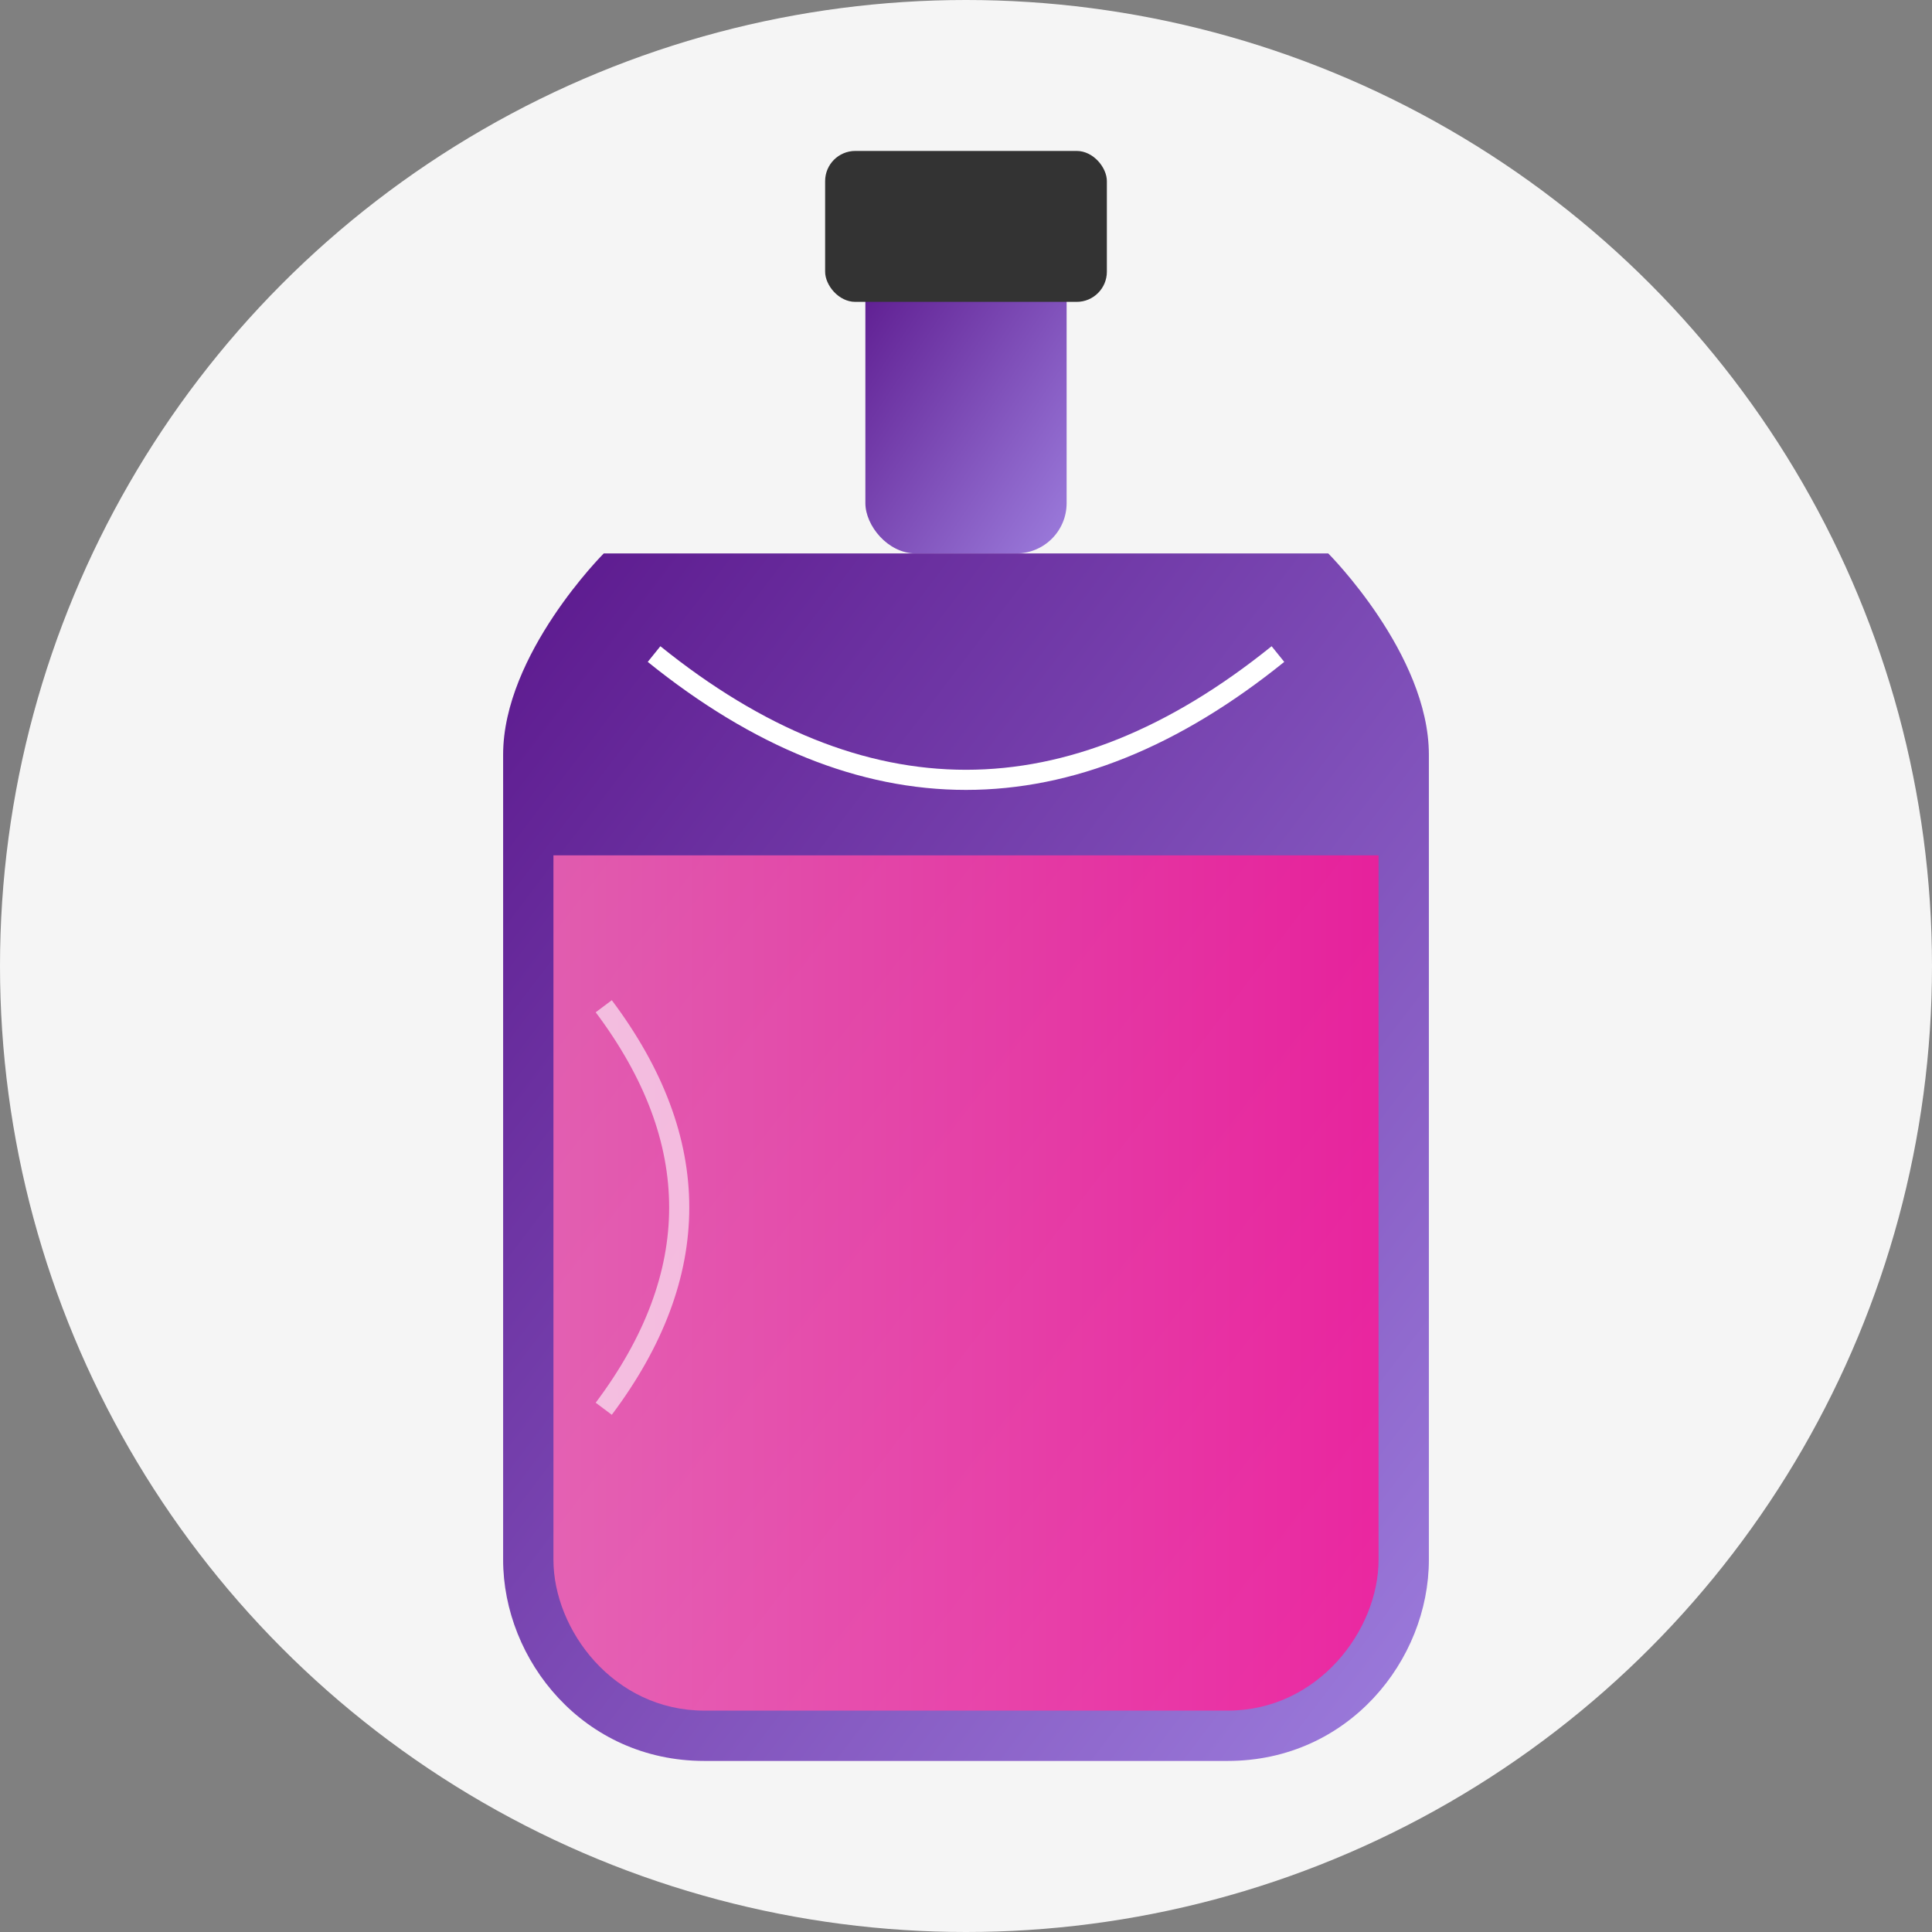
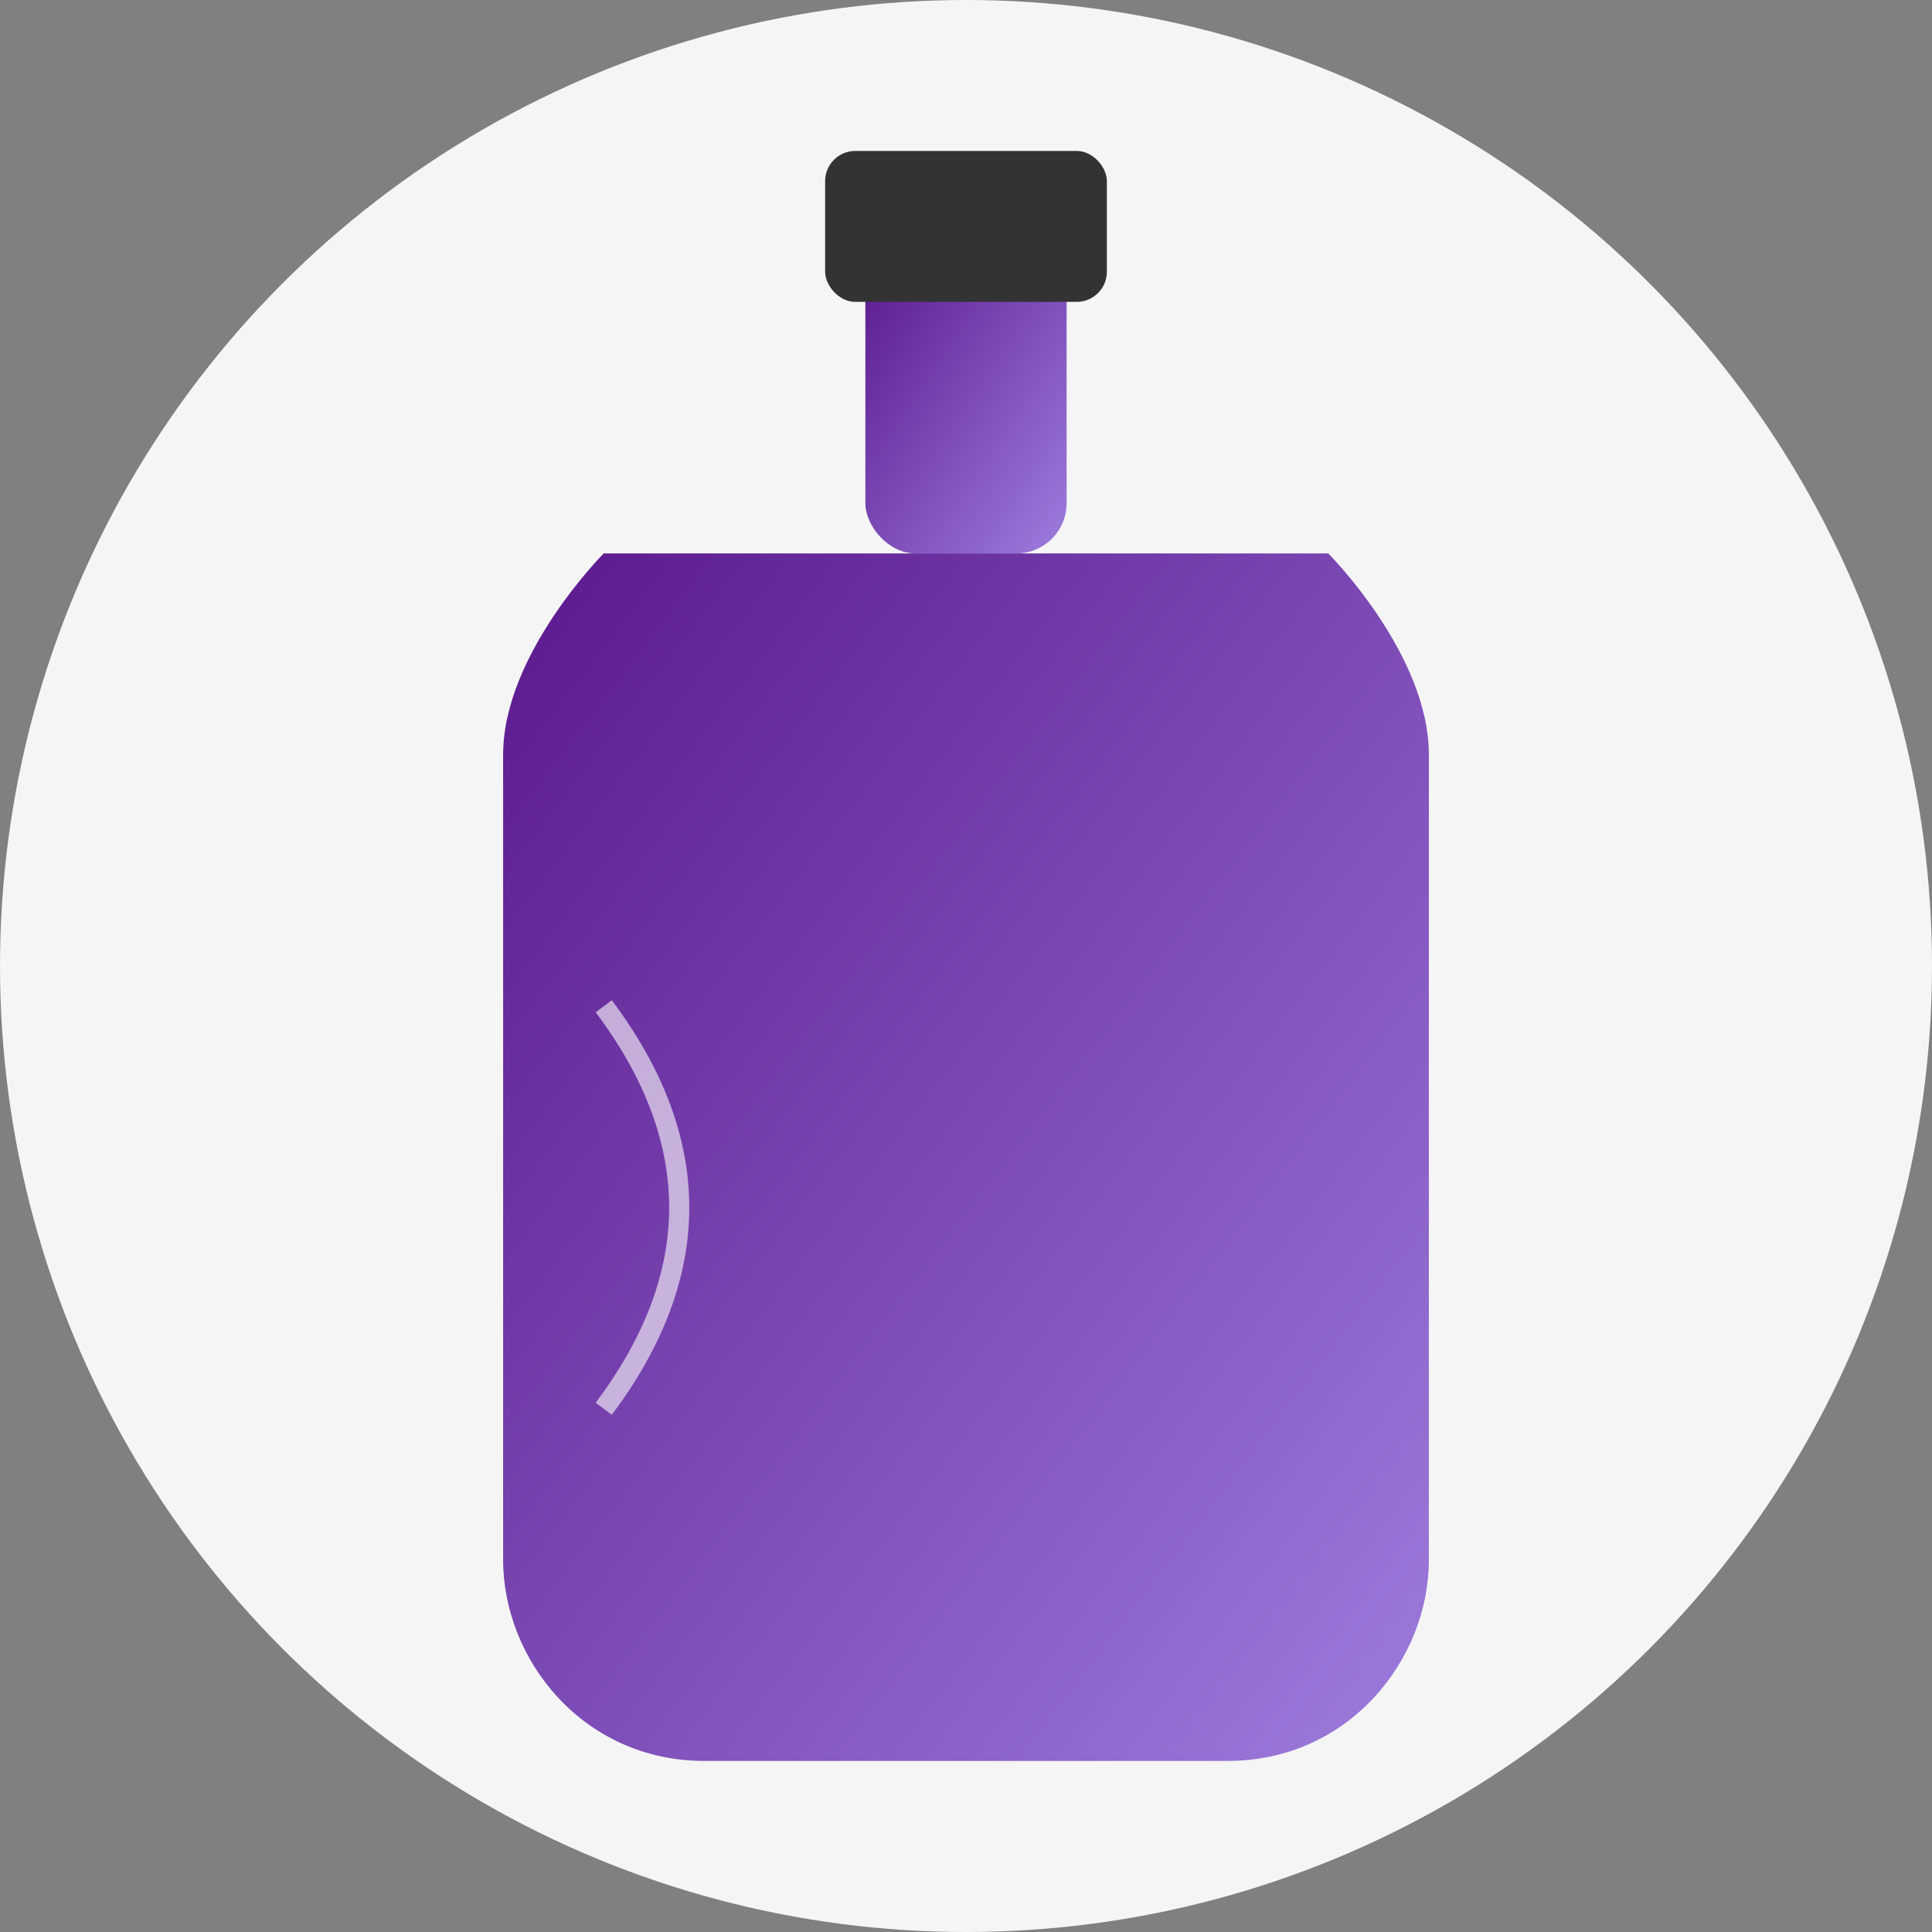
<svg xmlns="http://www.w3.org/2000/svg" viewBox="0 0 192 192" width="192" height="192">
  <rect x="0" y="0" width="192" height="192" fill="#808080" stroke="none" />
  <defs>
    <linearGradient id="bottleGrad" x1="0%" y1="0%" x2="100%" y2="100%">
      <stop offset="0%" style="stop-color:#4B0082;stop-opacity:0.9" />
      <stop offset="100%" style="stop-color:#9370DB;stop-opacity:0.9" />
    </linearGradient>
    <linearGradient id="liquidGrad" x1="0%" y1="0%" x2="100%" y2="0%">
      <stop offset="0%" style="stop-color:#FF69B4;stop-opacity:0.8" />
      <stop offset="100%" style="stop-color:#FF1493;stop-opacity:0.8" />
    </linearGradient>
  </defs>
  <circle cx="96" cy="96" r="96" fill="#f5f5f5" />
  <rect x="86" y="25" width="20" height="30" rx="5" ry="5" fill="url(#bottleGrad)" />
  <rect x="82" y="15" width="28" height="15" rx="3" ry="3" fill="#333" />
-   <path d="M60,55 L132,55 C132,55 142,65 142,75 L142,155 C142,165 134,175 122,175 L70,175 C58,175 50,165 50,155 L50,75 C50,65 60,55 60,55 Z" fill="url(#bottleGrad)" />
-   <path d="M55,85 L137,85 L137,155 C137,162 131,170 122,170 L70,170 C61,170 55,162 55,155 Z" fill="url(#liquidGrad)" />
-   <path d="M65,65 Q96,90 127,65" stroke="white" stroke-width="2" fill="none" />
+   <path d="M60,55 L132,55 C132,55 142,65 142,75 L142,155 C142,165 134,175 122,175 L70,175 C58,175 50,165 50,155 L50,75 C50,65 60,55 60,55 " fill="url(#bottleGrad)" />
  <path d="M60,100 Q75,120 60,140" stroke="white" stroke-width="2" fill="none" opacity="0.6" />
</svg>